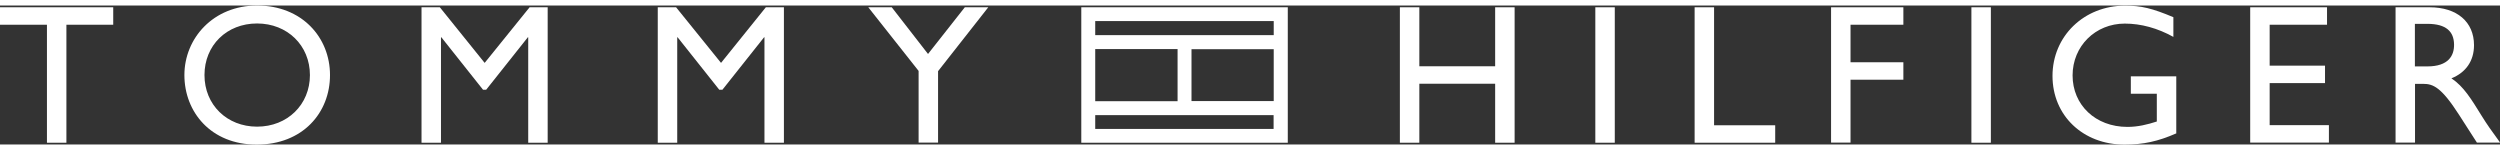
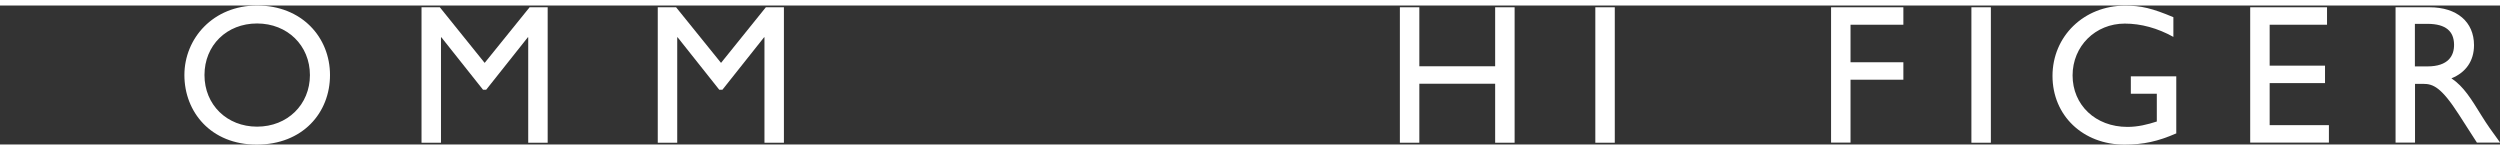
<svg xmlns="http://www.w3.org/2000/svg" id="LOGO" width="300" height="18" viewBox="0 0 199.16 11.07">
  <rect x="0" y="0" width="199.16" height="11.07" fill="#333333" stroke="none" />
  <defs>
    <style>
      .cls-1 {
        fill: #fff;
        stroke-width: 0px;
      }
    </style>
  </defs>
  <g>
-     <path class="cls-1" d="m9.02,1.53h-3.73v9.4h-1.55V1.53H0V.14h9.02v1.39Z" />
    <path class="cls-1" d="m20.48,0c3.56,0,5.81,2.53,5.81,5.54s-2.18,5.54-5.84,5.54-5.76-2.61-5.76-5.54S16.99,0,20.48,0Zm0,9.65c2.42,0,4.21-1.76,4.21-4.11s-1.79-4.11-4.21-4.11-4.19,1.74-4.19,4.11,1.79,4.11,4.19,4.11Z" />
    <path class="cls-1" d="m43.63,10.93h-1.55V2.53h-.03l-3.32,4.18h-.25l-3.32-4.18h-.03v8.4h-1.55V.14h1.46l3.57,4.43L42.19.14h1.44v10.79Z" />
    <path class="cls-1" d="m62.45,10.93h-1.55V2.53h-.03l-3.32,4.18h-.25l-3.32-4.18h-.03v8.4h-1.55V.14h1.46l3.58,4.43L61.01.14h1.44v10.79Z" />
-     <path class="cls-1" d="m76.86.14h1.87l-4,5.09v5.69h-1.55v-5.71L69.17.14h1.87l2.89,3.72,2.93-3.72Z" />
    <path class="cls-1" d="m120.66,10.93h-1.55v-4.7h-6.04v4.7h-1.55V.14h1.55v4.7h6.04V.14h1.55v10.79Z" />
    <path class="cls-1" d="m128.64,10.93h-1.55V.14h1.55v10.79Z" />
-     <path class="cls-1" d="m136.55,9.54h4.87v1.39h-6.42V.14h1.55v9.4Z" />
-     <path class="cls-1" d="m151.63,1.53h-4.21v2.99h4.21v1.39h-4.21v5.01h-1.55V.14h5.76v1.39Z" />
+     <path class="cls-1" d="m151.63,1.53h-4.21v2.99h4.21v1.39h-4.21v5.01h-1.55V.14h5.76v1.39" />
    <path class="cls-1" d="m158.6,10.93h-1.55V.14h1.55v10.79Z" />
    <path class="cls-1" d="m173.36,10.19c-1.44.63-2.61.89-4.11.89-3.31,0-5.74-2.31-5.74-5.47s2.5-5.6,5.79-5.6c1.27,0,2.15.21,3.84.92v1.57c-1.26-.7-2.58-1.06-3.87-1.06-2.34,0-4.16,1.79-4.16,4.13s1.81,4.1,4.37,4.1c.84,0,1.6-.19,2.34-.43v-2.21h-2.07v-1.39h3.62v4.57Z" />
    <path class="cls-1" d="m185.38,1.53h-4.57v3.26h4.41v1.39h-4.41v3.35h4.72v1.39h-6.27V.14h6.12v1.39Z" />
    <path class="cls-1" d="m193.55.14c2.18,0,3.54,1.16,3.54,3.02,0,1.25-.65,2.18-1.8,2.64.98.65,1.58,1.65,2.41,2.99.46.74.73,1.11,1.47,2.13h-1.85l-1.42-2.21c-1.42-2.21-2.07-2.47-2.86-2.47h-.65v4.68h-1.55V.14h2.72Zm-1.17,4.71h1c1.66,0,2.14-.85,2.12-1.76-.02-1.01-.62-1.63-2.12-1.63h-1v3.39Z" />
  </g>
-   <path class="cls-1" d="m86.14.14v10.79h16.45V.14h-16.45Zm1.11,3.33h6.56v4.15h-6.56V3.47Zm14.21,6.36h-14.21v-1.1h14.21v1.1Zm.01-2.22h-6.55V3.48h6.55v4.14Zm0-5.25h-14.22v-1.12h14.22v1.12Z" />
</svg>